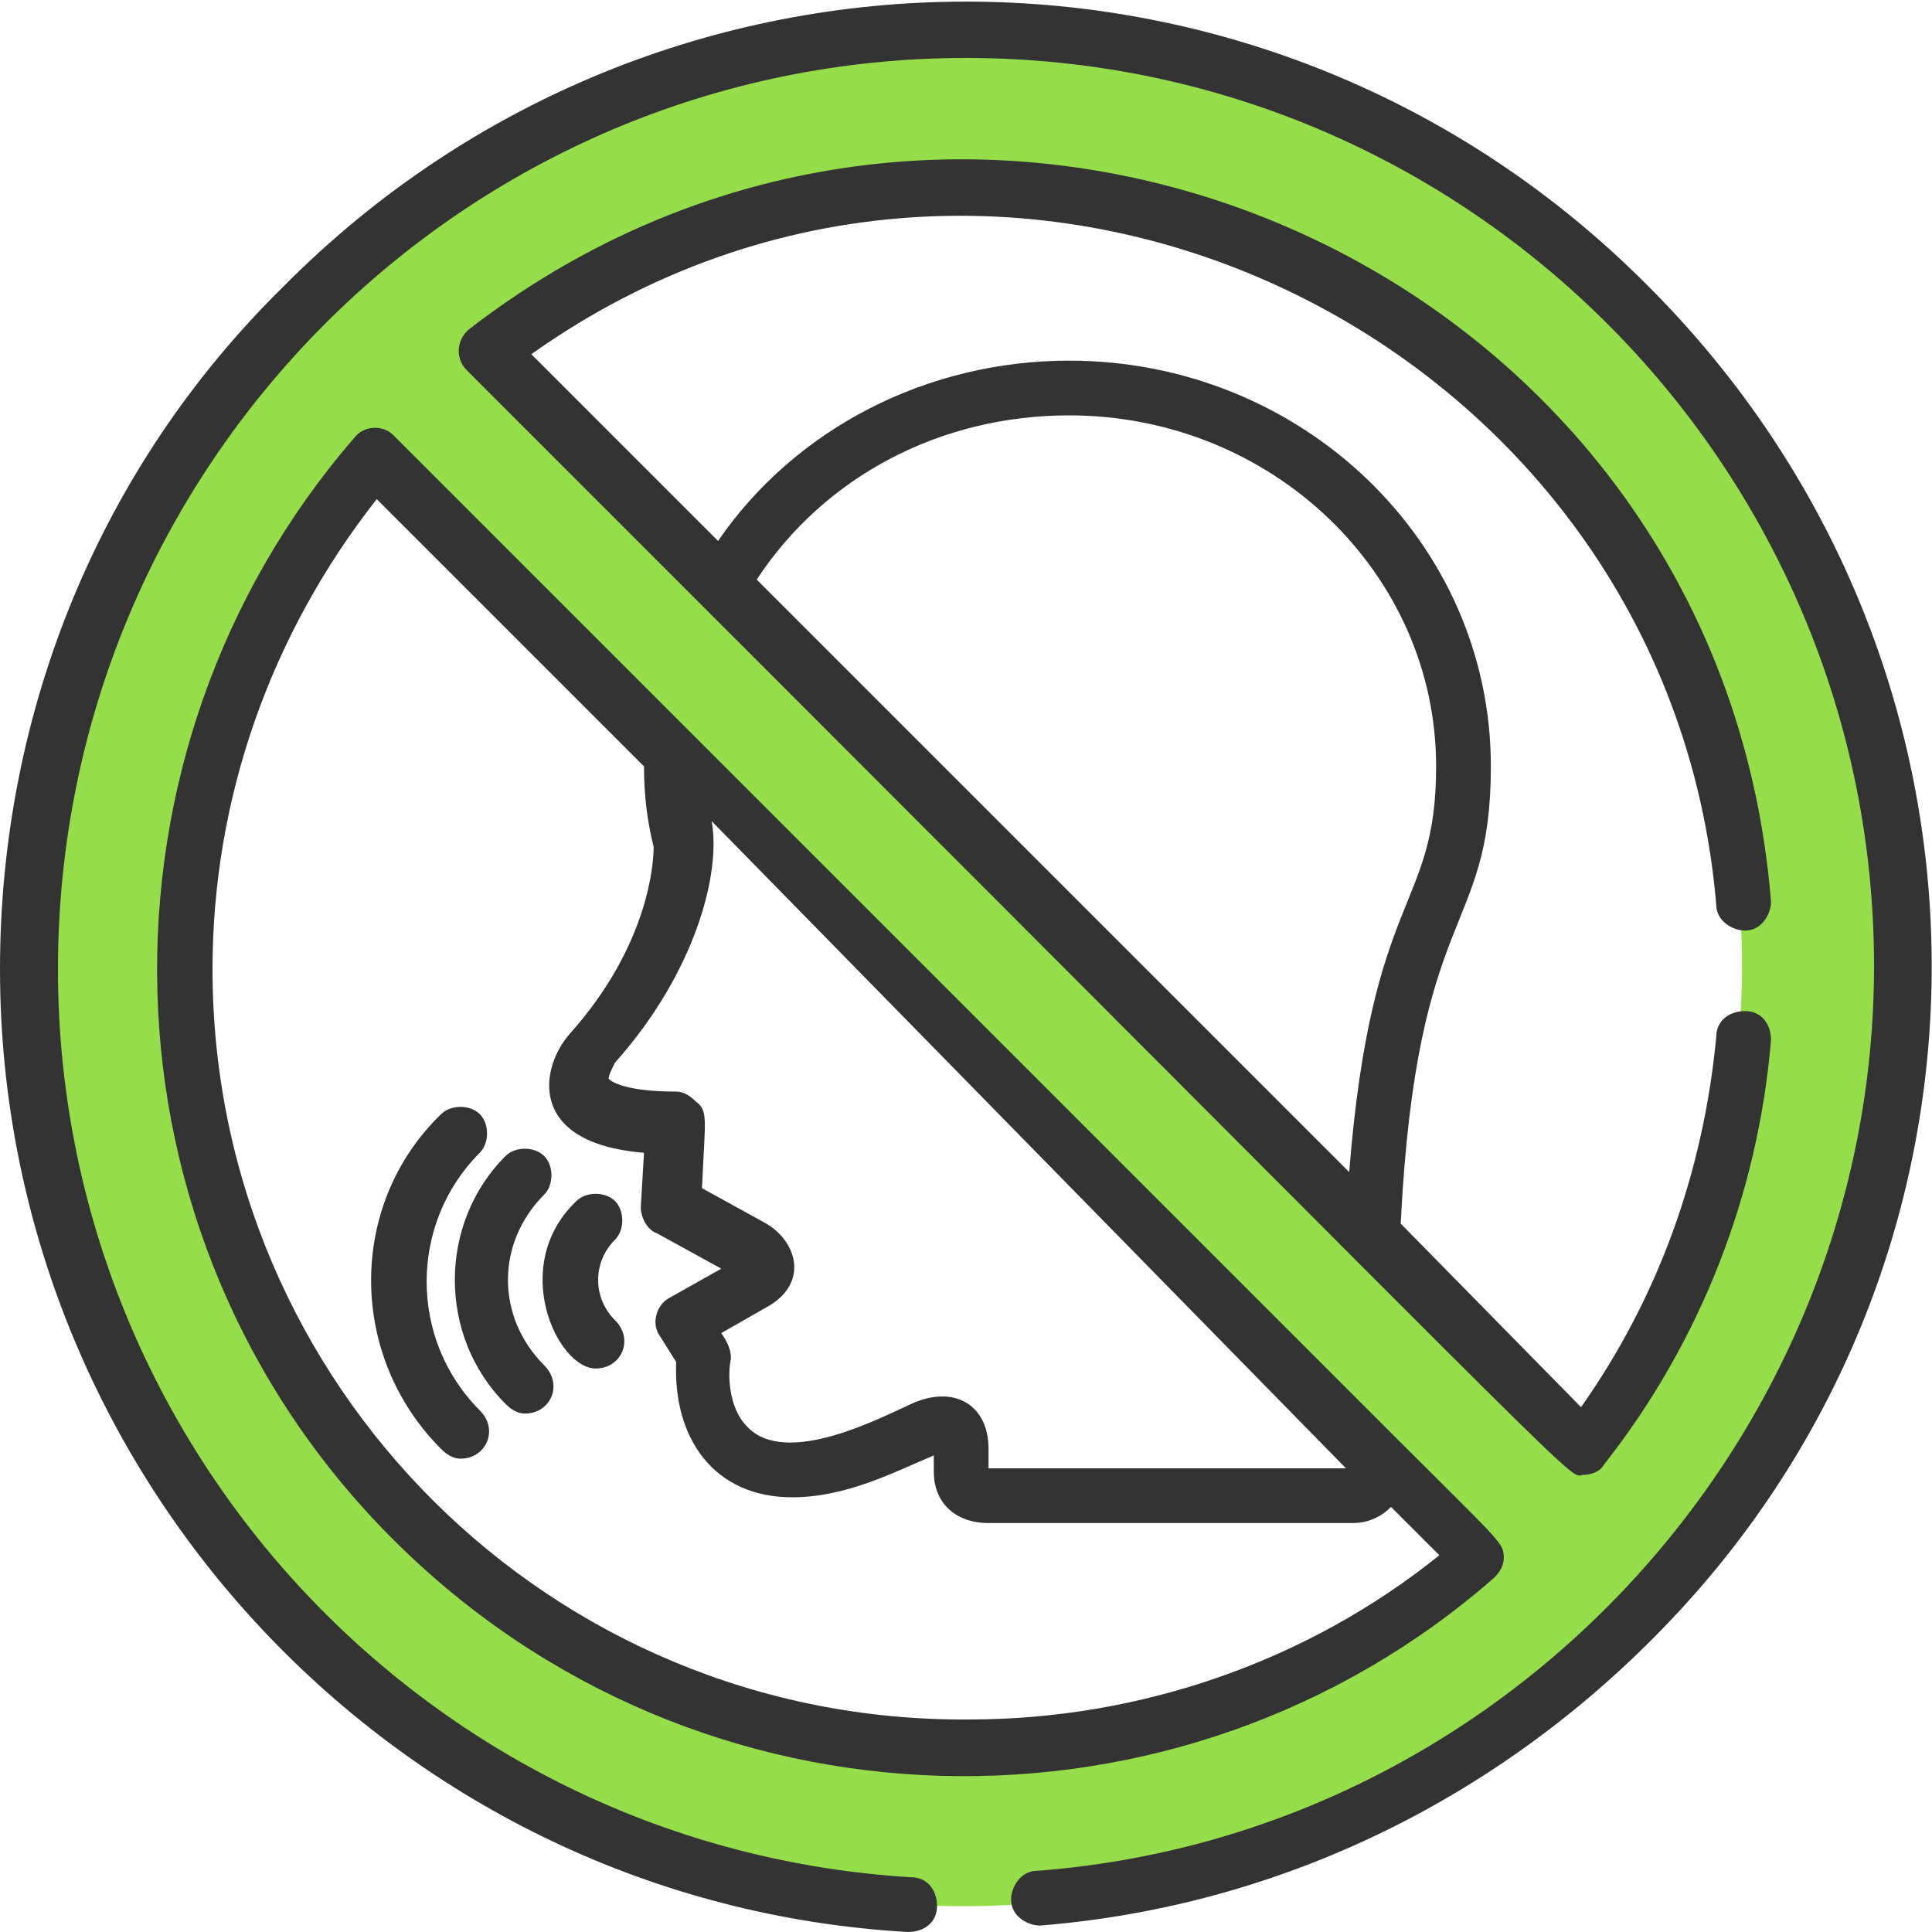
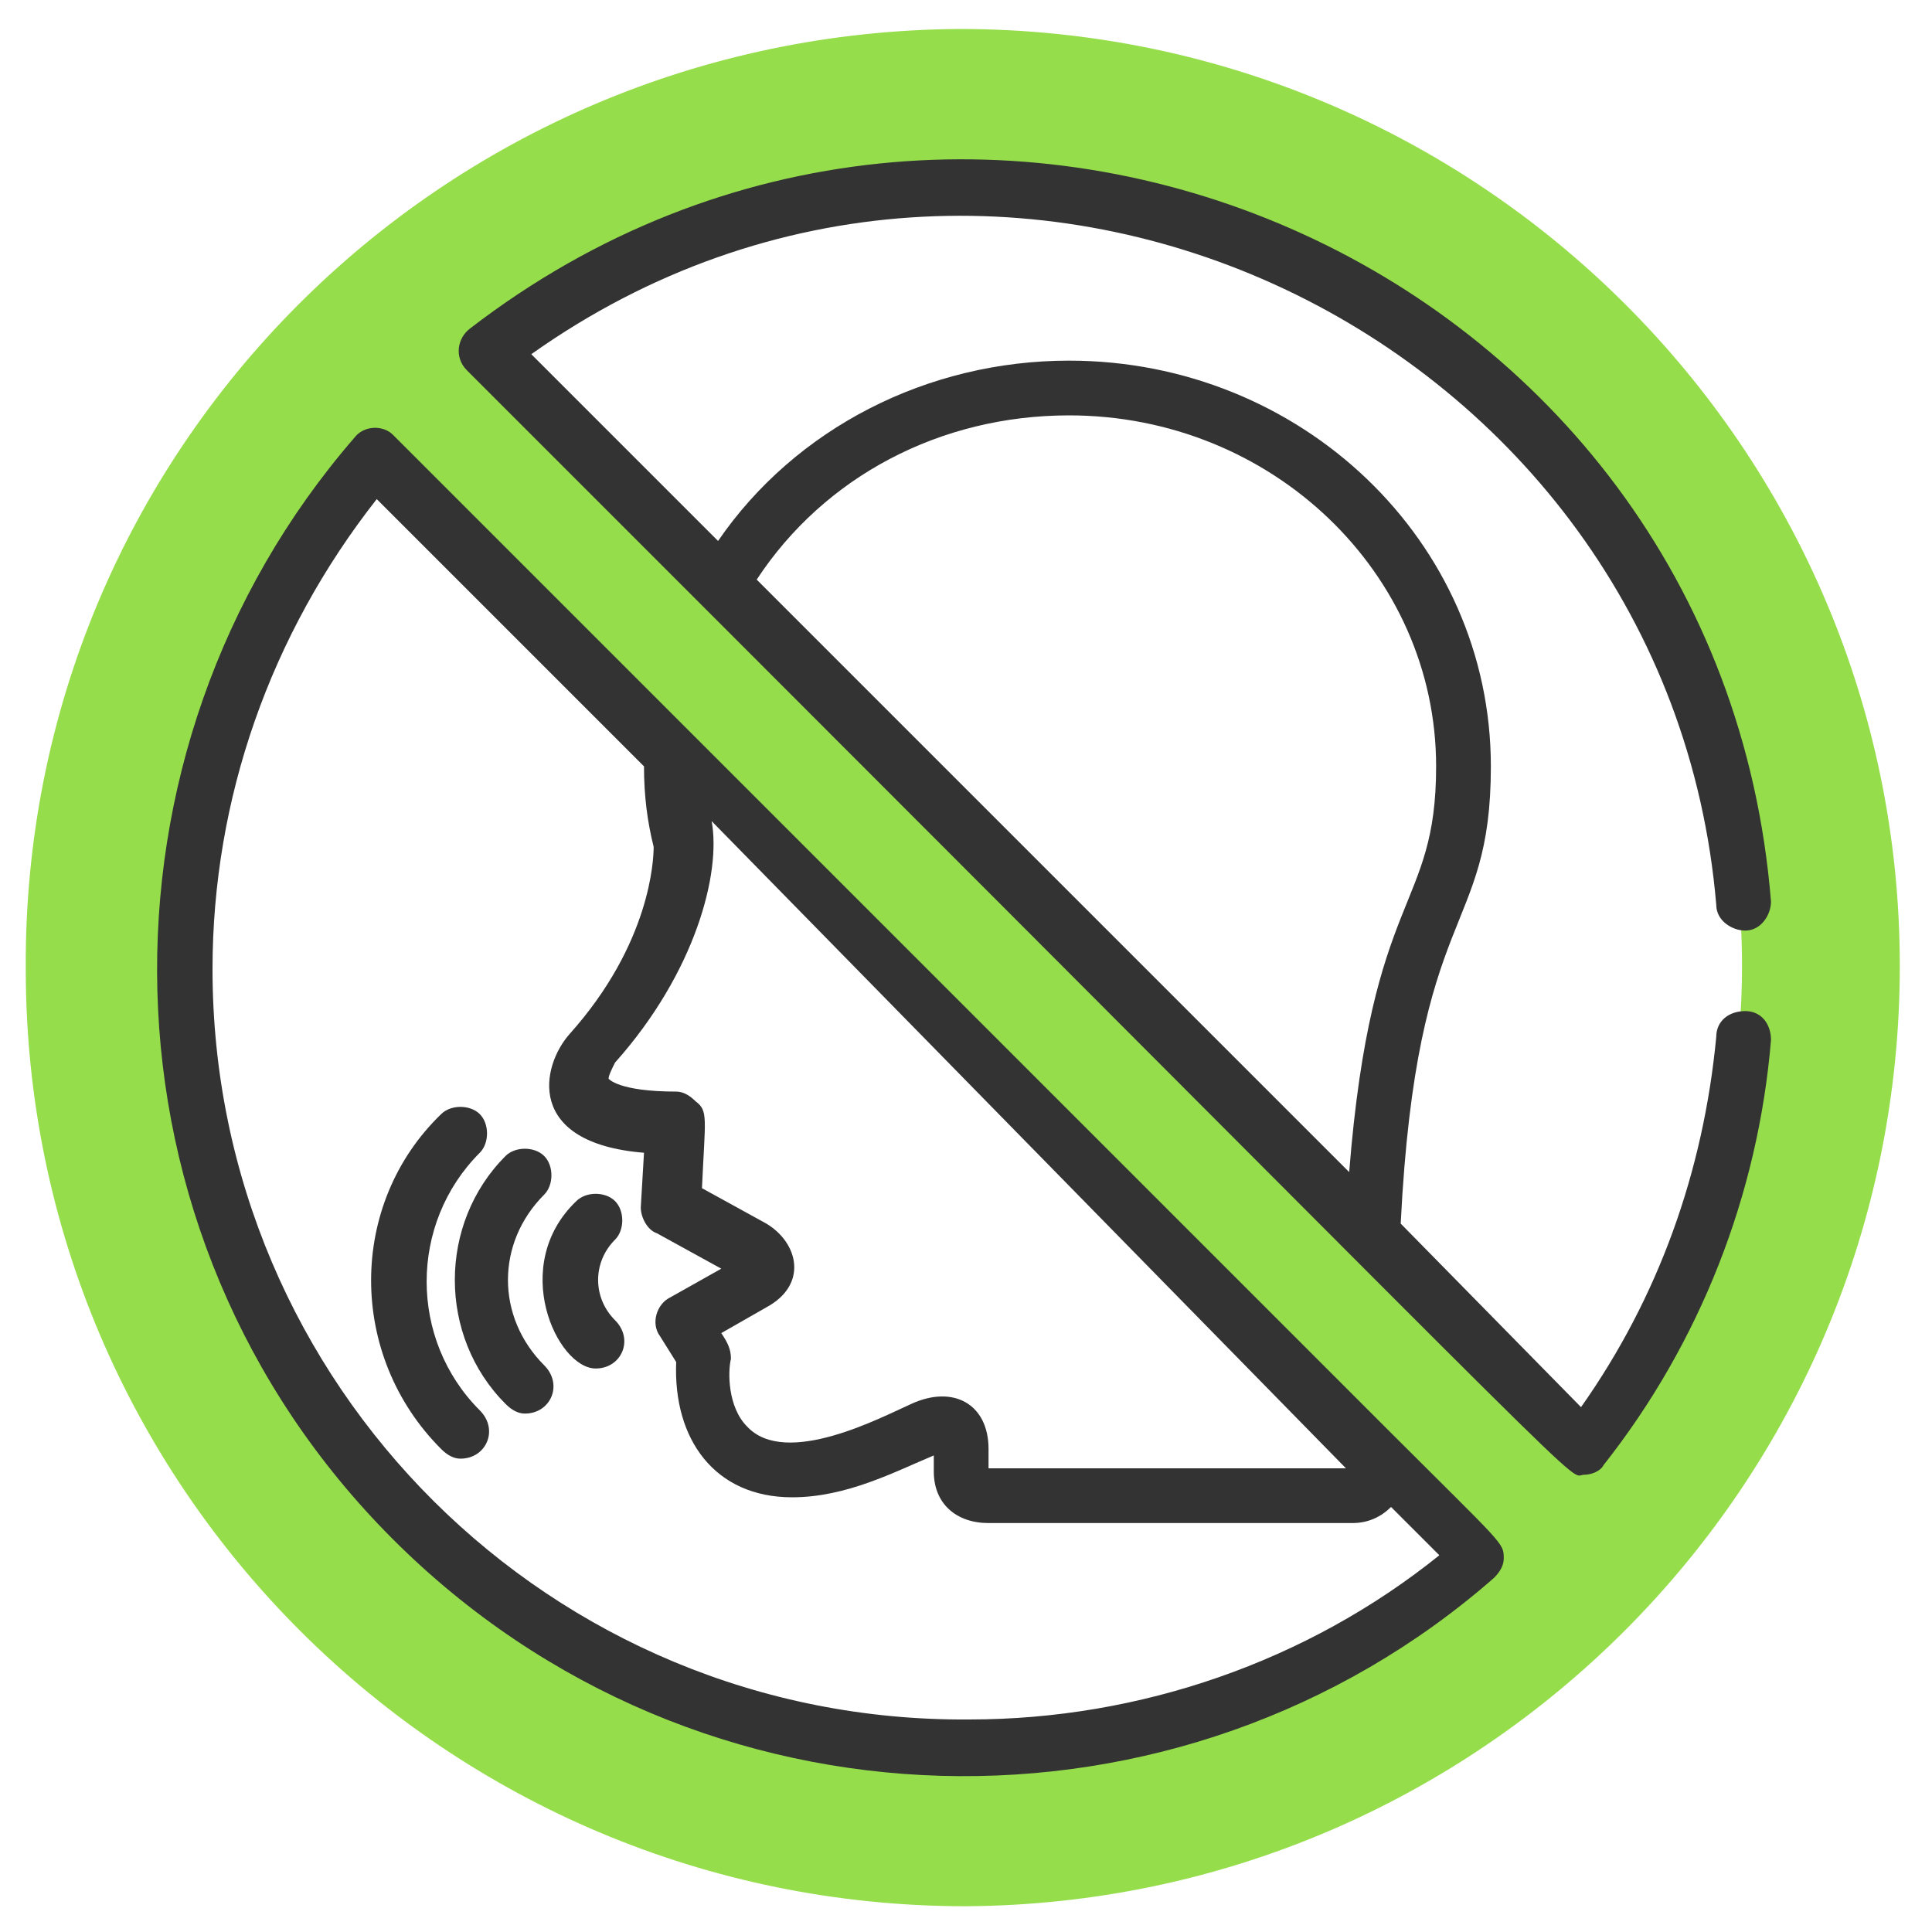
<svg xmlns="http://www.w3.org/2000/svg" width="60" height="60" viewBox="0 0 60 60" xml:space="preserve">
  <path fill="#96DD4B" d="M.8 30.1C.8 46.2 13.9 59.2 30 59.2c16-.1 29-13.1 29-29.2S45.9.9 29.8.9C13.7 1 .7 14 .8 30.1m53.3-.1c0 5.6-1.9 10.7-5 14.8L15 10.9c4.1-3.2 9.2-5.1 14.8-5.1 13.4 0 24.3 10.8 24.3 24.2m-48.5.1c0-6.1 2.2-11.6 5.9-15.9l34.3 34.2c-4.3 3.7-9.8 5.9-15.9 6-13.4 0-24.3-10.9-24.3-24.3" />
  <path fill="#333" d="M18.5 42.5c.8 0 1.2-.9.6-1.5-.7-.7-.7-1.8 0-2.5.3-.3.3-.9 0-1.2s-.9-.3-1.2 0c-2.1 2-.6 5.2.6 5.2" />
  <path fill="#333" d="M15.7 43.6q.3.3.6.3c.8 0 1.2-.9.6-1.5-1.5-1.5-1.5-3.8 0-5.3.3-.3.3-.9 0-1.2s-.9-.3-1.2 0c-2.1 2.1-2.1 5.6 0 7.7" />
  <path fill="#333" d="M13.7 45q.3.3.6.3c.8 0 1.2-.9.6-1.5-2.2-2.2-2.2-5.8 0-8 .3-.3.3-.9 0-1.2s-.9-.3-1.2 0c-2.9 2.8-2.9 7.5 0 10.4m39.6-16.9c0 .5.5.8.9.8.5 0 .8-.5.8-.9C53.4 8.1 30.3-1.9 14.6 10.2c-.4.3-.5.9-.1 1.3l7.2 7.2c29 29 26.9 27.1 27.5 27.1.2 0 .5-.1.6-.3 3-3.8 4.8-8.4 5.2-13.2 0-.5-.3-.9-.8-.9s-.9.3-.9.8c-.4 4.2-1.8 8.1-4.2 11.5L43.5 38c.5-10 2.8-8.9 2.8-14.2 0-7-5.9-12.6-13.1-12.6-4.4 0-8.5 2.1-10.9 5.6L16.5 11C31.3.5 51.8 10.4 53.3 28.1M33.2 12.9c6.3 0 11.4 4.9 11.4 10.9 0 4.5-2 3.8-2.7 12.6L23.5 18c2.1-3.2 5.7-5.1 9.7-5.1" />
  <path fill="#333" d="M11 13.6c-8.4 9.7-8.3 24.7 1.2 34.2s24.5 9.7 34.2 1.2q.3-.3.3-.6c0-.5 0-.4-3.5-3.9l-31-31c-.3-.3-.9-.3-1.2.1m30.8 32H30.7V45c0-1.4-1.1-2-2.4-1.4-.9.4-3.9 2-5.1.7-.6-.6-.6-1.7-.5-2.1 0-.3-.1-.5-.3-.8l1.4-.8c1.3-.7 1-2 0-2.6l-2-1.1c.1-2.2.2-2.4-.2-2.7q-.3-.3-.6-.3c-1.8 0-2.1-.4-2.1-.4 0-.1.1-.3.2-.5 2.5-2.8 3.3-5.9 3-7.5zM20.3 26.3c0 .4-.1 3-2.6 5.8-.9 1-1.4 3.4 2.3 3.7l-.1 1.7c0 .3.2.7.5.8l2 1.1-1.6.9c-.4.2-.6.8-.3 1.2l.5.8c-.1 2.4 1.2 4.2 3.6 4.2 1.7 0 3.2-.8 4.4-1.3v.5c0 1 .7 1.6 1.7 1.6H42c.5 0 .9-.2 1.2-.5l1.5 1.5c-4.1 3.3-9.3 5.1-14.6 5.1-13 .1-23.5-10.4-23.5-23.3 0-5.3 1.8-10.4 5.1-14.6l8.3 8.3c0 .9.1 1.7.3 2.5" />
-   <path fill="#333" d="M51.2 8.9C39.5-2.9 20.5-2.9 8.8 8.9 3.1 14.5 0 22.1 0 30.1c0 15.8 12.4 29 28.2 29.9.5 0 .9-.3.9-.8s-.3-.9-.8-.9C13.4 57.4 1.8 45 1.8 30.1 1.8 14.5 14.4 1.8 30 1.8S58.2 14.5 58.2 30c0 14.6-11.4 27-26 28.1-.5 0-.8.5-.8.9 0 .5.5.8.9.8 7.5-.6 14.4-4 19.6-9.5 11-11.6 10.8-29.9-.7-41.4" />
</svg>